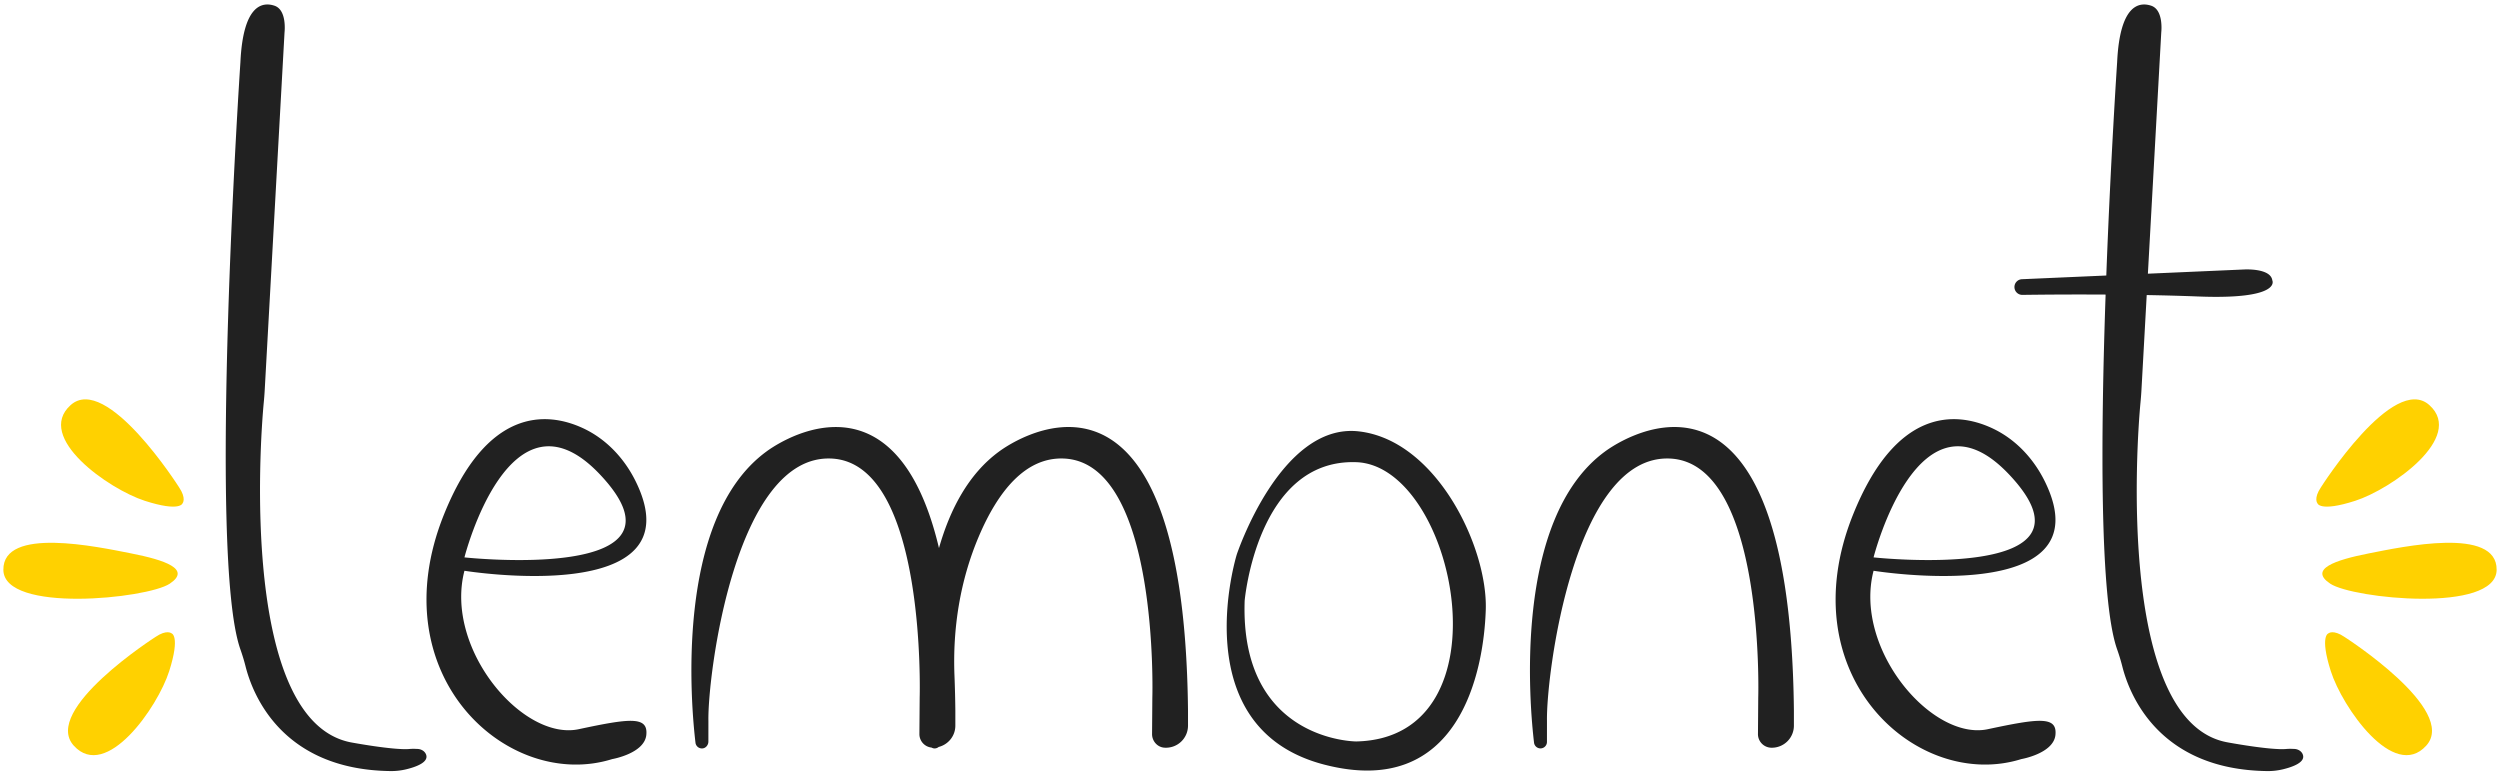
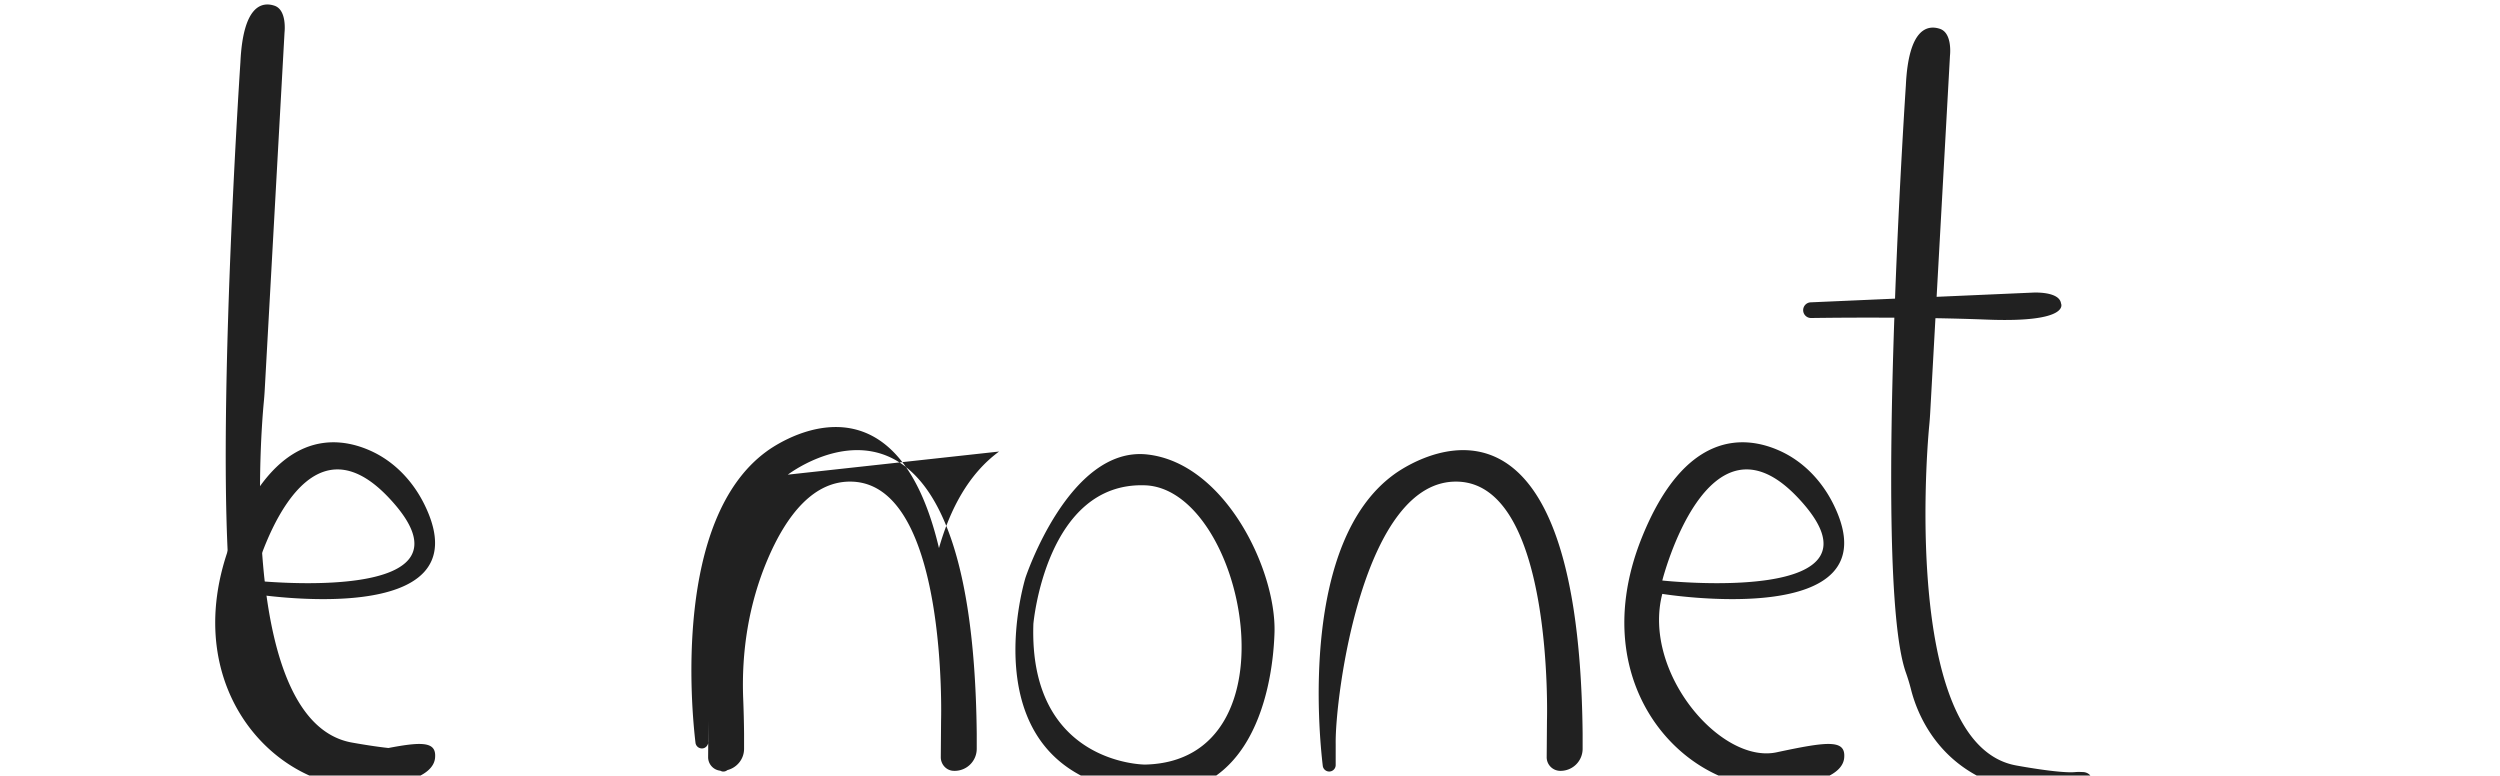
<svg xmlns="http://www.w3.org/2000/svg" width="548" height="170">
  <g transform="translate(.738 .982)" fill="none" fill-rule="evenodd">
-     <path d="M38.505 105.82s-15.903-25.078-23.767-18c-7.864 7.078 8.39 18.437 16.252 20.97 7.865 2.535 8.302.525 8.302.525s.88-1.017-.787-3.495m-5.157 32.816s-25.017 16-17.909 23.835c7.108 7.838 18.405-8.458 20.91-16.332 2.502-7.874.491-8.303.491-8.303s-1.02-.875-3.492.8M0 123.936c.117 9.553 31.528 6.316 36.466 3.03 4.791-3.19-1.049-5.185-8.446-6.642-7.398-1.456-28.136-5.94-28.02 3.612" fill="#FFD100" />
    <path d="M92.616 164.313c.807 1.779-2.214 2.833-4.345 3.343a13.876 13.876 0 0 1-3.373.38c-24-.28-30.327-17.033-31.818-22.983a42.437 42.437 0 0 0-1.133-3.722c-7.218-20.545.015-128.715.015-128.715.583-12.35 4.66-13.281 7.456-12.35 2.797.933 2.214 5.826 2.214 5.826L57.29 84.478a65.6 65.6 0 0 1-.204 2.695c-.896 9.224-5.012 69.868 19.08 74.569 0 0 9.41 1.757 12.842 1.455.446-.04.889-.047 1.337-.028l.465.02c.757.032 1.493.434 1.806 1.124" fill="#212121" />
-     <path d="M508.018 105.82s15.903-25.078 23.767-18c7.864 7.078-8.389 18.437-16.252 20.97-7.865 2.535-8.302.525-8.302.525s-.879-1.017.787-3.495m5.158 32.816s25.017 16 17.909 23.835c-7.108 7.838-18.405-8.458-20.91-16.332-2.502-7.874-.491-8.303-.491-8.303s1.02-.875 3.492.8m33.347-14.7c-.117 9.553-31.528 6.316-36.466 3.03-4.79-3.19 1.05-5.185 8.446-6.642 7.398-1.456 28.136-5.94 28.02 3.612" fill="#FFD100" />
-     <path d="M218.259 97.995c-6.698 4.9-10.757 12.673-13.173 21.161-9.995-42.214-37.381-21.487-37.827-21.16-20.316 14.863-16.463 56.112-15.546 63.828.09.761.77 1.32 1.55 1.245.745-.073 1.278-.767 1.278-1.515l.003-4.53c-.175-10.137 5.942-58.37 26.913-57.496 20.97.874 19.398 52.427 19.398 52.427l-.061 7.956a2.974 2.974 0 0 0 2.662 2.975c.202.11.422.19.666.19.34 0 .649-.125.893-.325 2.092-.527 3.658-2.4 3.658-4.668v-3.297a255.916 255.916 0 0 0-.188-7.6c-.42-10.448 1.233-20.917 5.316-30.542 4.185-9.869 10.218-17.467 18.656-17.116 20.97.874 19.398 52.427 19.398 52.427l-.061 7.956c-.012 1.54 1.148 2.882 2.684 2.995a4.837 4.837 0 0 0 5.195-4.823v-3.297c-.91-87.444-40.874-57.186-41.414-56.79m174.226 56.79c-.908-87.444-40.875-57.185-41.414-56.79-20.316 14.863-16.463 56.113-15.546 63.828a1.42 1.42 0 0 0 2.829-.166l.003-4.634c-.175-10.136 5.941-58.369 26.912-57.495 20.971.873 19.398 52.427 19.398 52.427l-.06 7.955a2.984 2.984 0 0 0 2.888 3.006 4.836 4.836 0 0 0 4.99-4.834v-3.297zm-261.709-51.762c22.508 23.832-29.708 18.175-29.708 18.175s9.902-39.146 29.708-18.175m-4.66 55.835c-12.27 2.615-29.476-17.622-25.048-34.728 0 0 51.166 8.258 37.572-19.523-2.504-5.116-6.523-9.414-11.702-11.785-7.952-3.641-20.962-4.385-30.356 18.974-14.233 35.394 14.112 60.737 36.874 53.615 0 0 7.1-1.223 7.482-5.33.382-4.107-3.616-3.611-14.822-1.223m313.54-55.835c22.507 23.832-29.709 18.175-29.709 18.175s9.902-39.146 29.708-18.175m-4.66 55.835c-12.27 2.615-29.476-17.622-25.048-34.728 0 0 51.166 8.258 37.572-19.523-2.504-5.116-6.523-9.414-11.702-11.785-7.952-3.641-20.962-4.385-30.356 18.974-14.233 35.394 14.112 60.737 36.874 53.615 0 0 7.1-1.223 7.482-5.33.382-4.107-3.616-3.611-14.822-1.223m-138.442 2.688s-25.515-.017-24.464-30.842c0 0 2.716-31.125 24.464-30.374 21.748.75 34.067 60.466 0 61.216m.489-67.976c-17.108-1.883-26.682 26.997-26.682 26.997s-11.792 37.998 19.148 46.047c29.544 7.685 35-20.307 35.433-33.962.43-13.655-10.791-37.198-27.9-39.082m206.955 70.742c-.313-.69-1.049-1.092-1.806-1.124l-.465-.02a10.303 10.303 0 0 0-1.338.028c-3.431.302-12.841-1.455-12.841-1.455-24.099-4.31-19.976-65.345-19.08-74.57a65.6 65.6 0 0 0 .204-2.694l1.151-20.783c3.746.067 7.559.166 11.241.31 18.477.727 16.292-3.53 16.292-3.53-.367-2.752-6.237-2.385-6.237-2.385l-21.037.922 2.932-52.92s.582-4.893-2.214-5.825c-2.796-.932-6.874 0-7.456 12.349 0 0-1.424 21.304-2.378 46.795l-18.52.812a1.718 1.718 0 0 0 .093 3.433 949.823 949.823 0 0 1 18.276-.068c-1.076 31.058-1.328 66.809 2.513 77.743a42.105 42.105 0 0 1 1.134 3.722c1.491 5.949 7.818 22.703 31.818 22.984 1.134.012 2.27-.118 3.373-.381 2.131-.51 5.151-1.564 4.345-3.343" fill="#212121" />
+     <path d="M218.259 97.995c-6.698 4.9-10.757 12.673-13.173 21.161-9.995-42.214-37.381-21.487-37.827-21.16-20.316 14.863-16.463 56.112-15.546 63.828.09.761.77 1.32 1.55 1.245.745-.073 1.278-.767 1.278-1.515l.003-4.53l-.061 7.956a2.974 2.974 0 0 0 2.662 2.975c.202.11.422.19.666.19.34 0 .649-.125.893-.325 2.092-.527 3.658-2.4 3.658-4.668v-3.297a255.916 255.916 0 0 0-.188-7.6c-.42-10.448 1.233-20.917 5.316-30.542 4.185-9.869 10.218-17.467 18.656-17.116 20.97.874 19.398 52.427 19.398 52.427l-.061 7.956c-.012 1.54 1.148 2.882 2.684 2.995a4.837 4.837 0 0 0 5.195-4.823v-3.297c-.91-87.444-40.874-57.186-41.414-56.79m174.226 56.79c-.908-87.444-40.875-57.185-41.414-56.79-20.316 14.863-16.463 56.113-15.546 63.828a1.42 1.42 0 0 0 2.829-.166l.003-4.634c-.175-10.136 5.941-58.369 26.912-57.495 20.971.873 19.398 52.427 19.398 52.427l-.06 7.955a2.984 2.984 0 0 0 2.888 3.006 4.836 4.836 0 0 0 4.99-4.834v-3.297zm-261.709-51.762c22.508 23.832-29.708 18.175-29.708 18.175s9.902-39.146 29.708-18.175m-4.66 55.835c-12.27 2.615-29.476-17.622-25.048-34.728 0 0 51.166 8.258 37.572-19.523-2.504-5.116-6.523-9.414-11.702-11.785-7.952-3.641-20.962-4.385-30.356 18.974-14.233 35.394 14.112 60.737 36.874 53.615 0 0 7.1-1.223 7.482-5.33.382-4.107-3.616-3.611-14.822-1.223m313.54-55.835c22.507 23.832-29.709 18.175-29.709 18.175s9.902-39.146 29.708-18.175m-4.66 55.835c-12.27 2.615-29.476-17.622-25.048-34.728 0 0 51.166 8.258 37.572-19.523-2.504-5.116-6.523-9.414-11.702-11.785-7.952-3.641-20.962-4.385-30.356 18.974-14.233 35.394 14.112 60.737 36.874 53.615 0 0 7.1-1.223 7.482-5.33.382-4.107-3.616-3.611-14.822-1.223m-138.442 2.688s-25.515-.017-24.464-30.842c0 0 2.716-31.125 24.464-30.374 21.748.75 34.067 60.466 0 61.216m.489-67.976c-17.108-1.883-26.682 26.997-26.682 26.997s-11.792 37.998 19.148 46.047c29.544 7.685 35-20.307 35.433-33.962.43-13.655-10.791-37.198-27.9-39.082m206.955 70.742c-.313-.69-1.049-1.092-1.806-1.124l-.465-.02a10.303 10.303 0 0 0-1.338.028c-3.431.302-12.841-1.455-12.841-1.455-24.099-4.31-19.976-65.345-19.08-74.57a65.6 65.6 0 0 0 .204-2.694l1.151-20.783c3.746.067 7.559.166 11.241.31 18.477.727 16.292-3.53 16.292-3.53-.367-2.752-6.237-2.385-6.237-2.385l-21.037.922 2.932-52.92s.582-4.893-2.214-5.825c-2.796-.932-6.874 0-7.456 12.349 0 0-1.424 21.304-2.378 46.795l-18.52.812a1.718 1.718 0 0 0 .093 3.433 949.823 949.823 0 0 1 18.276-.068c-1.076 31.058-1.328 66.809 2.513 77.743a42.105 42.105 0 0 1 1.134 3.722c1.491 5.949 7.818 22.703 31.818 22.984 1.134.012 2.27-.118 3.373-.381 2.131-.51 5.151-1.564 4.345-3.343" fill="#212121" />
  </g>
</svg>